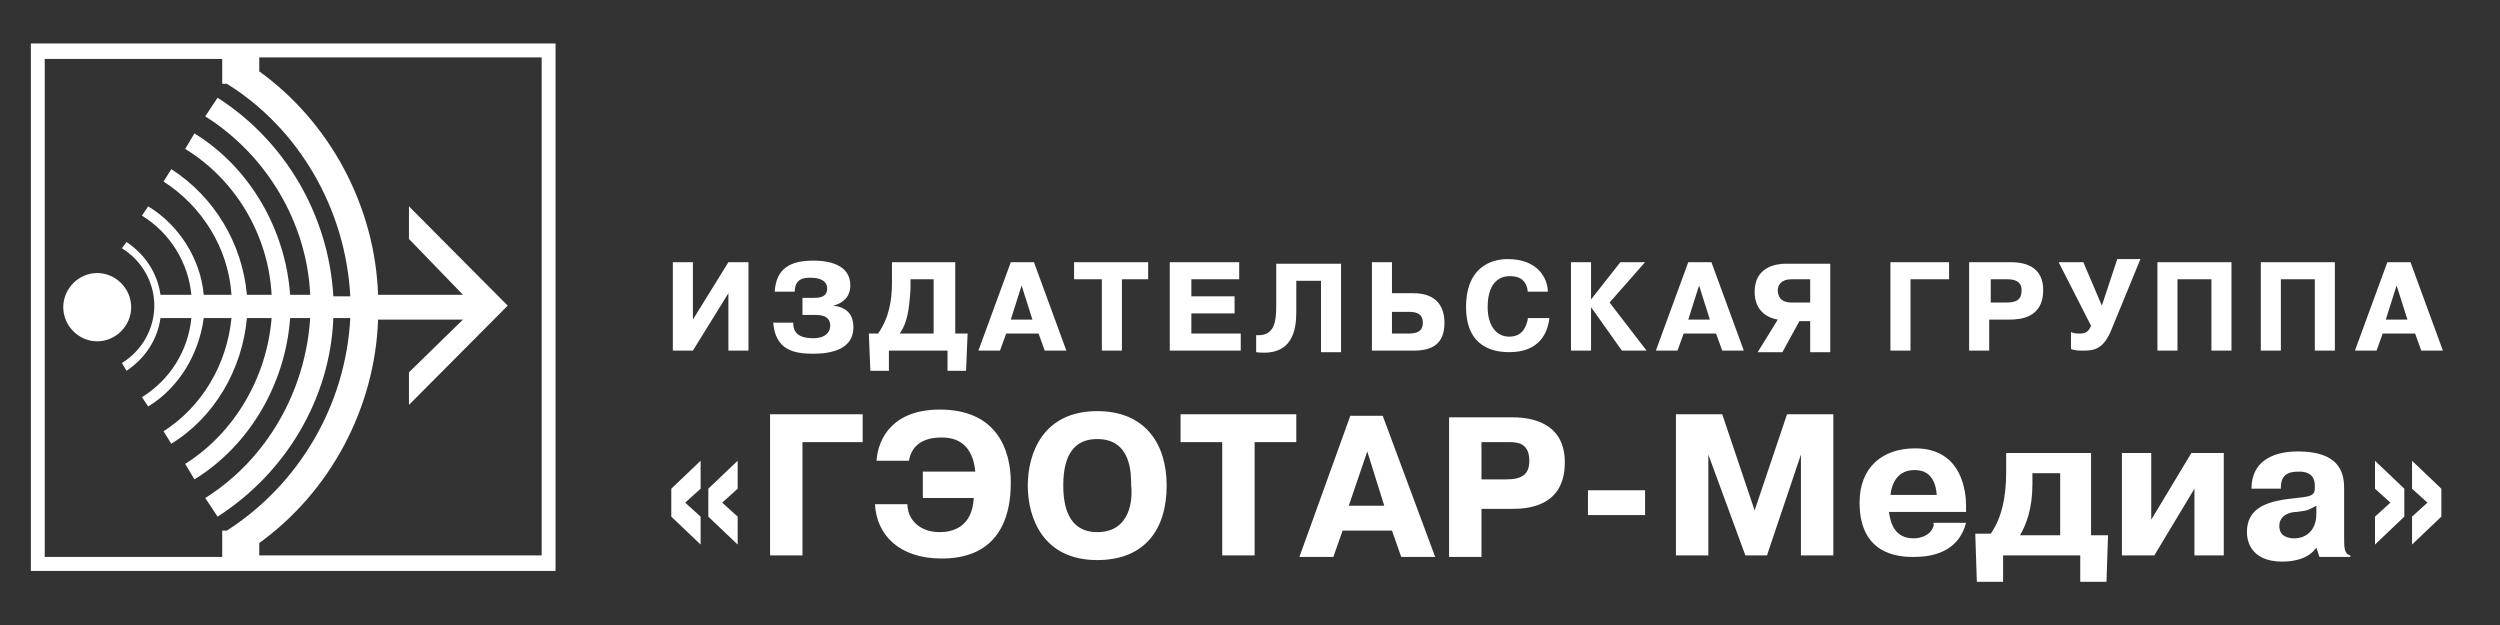
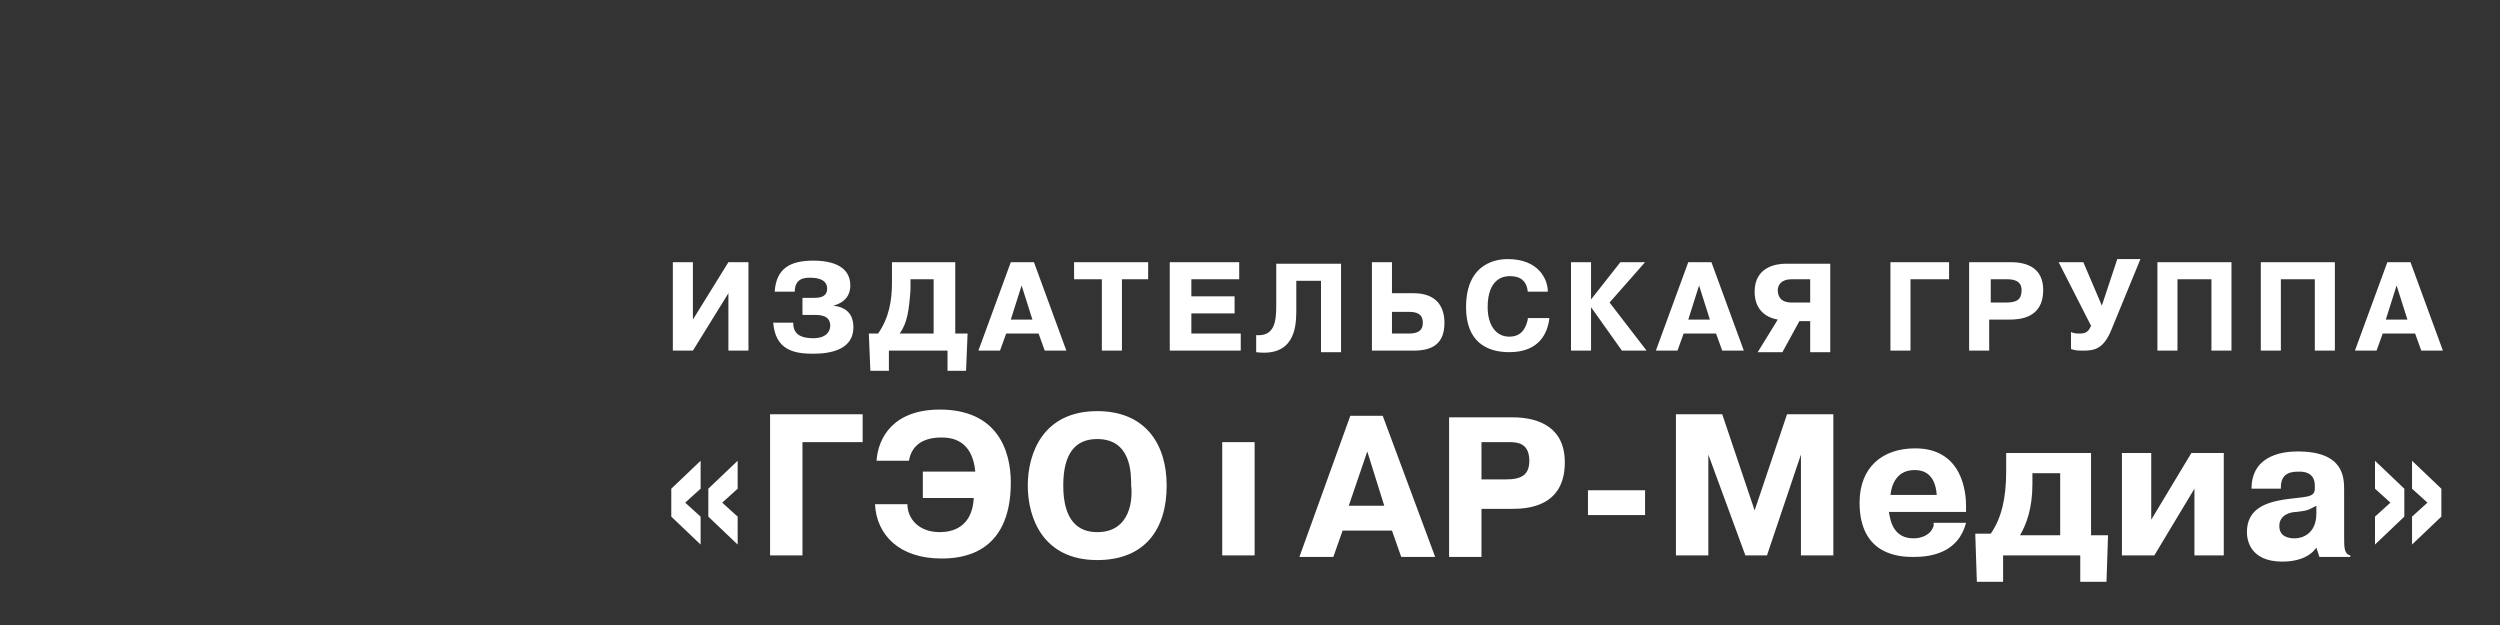
<svg xmlns="http://www.w3.org/2000/svg" width="228" height="57" viewBox="0 0 228 57" fill="none">
  <rect x="0" y="0" width="228" height="57" fill="#333333" stroke="none" />
-   <path d="M50.104 3.962H2.815V52.068H50.667V3.962H50.104ZM8.867 24.902C10.556 24.902 11.963 26.317 11.963 28.015C11.963 29.713 10.556 31.128 8.867 31.128C7.178 31.128 5.77 29.713 5.77 28.015C5.77 26.317 7.178 24.902 8.867 24.902ZM23.645 49.522C30.119 44.852 34.2 37.212 34.481 29.147H42.222L37.296 33.958V36.929L46.304 27.874L37.296 18.818V21.79L42.222 26.883H34.481C34.2 18.818 30.119 11.178 23.645 6.509V5.235H49.4V50.653H23.645V49.522ZM20.267 50.795H4.081V5.377H20.267V7.641H20.689C27.304 11.744 31.526 19.101 31.948 27.025H30.4C29.978 19.667 26.037 12.876 19.844 8.914L18.718 10.612C24.348 14.149 28.007 20.375 28.289 26.883H26.459C26.037 20.941 22.8 15.281 17.733 12.168L16.889 13.583C21.533 16.413 24.489 21.507 24.77 26.883H22.518C22.096 22.214 19.563 17.969 15.622 15.422L14.918 16.555C18.437 18.818 20.83 22.639 21.111 26.883H18.578C18.296 23.629 16.326 20.516 13.511 18.818L12.948 19.667C15.482 21.224 17.17 23.912 17.452 26.883H14.637C14.356 24.902 13.23 23.204 11.541 22.073L11.118 22.639C12.948 23.77 14.074 25.751 14.074 27.874C14.074 29.996 12.948 31.977 11.118 33.109L11.541 33.816C13.23 32.684 14.356 30.986 14.637 29.006H17.452C17.17 31.977 15.482 34.665 12.948 36.221L13.511 37.07C16.326 35.373 18.156 32.26 18.578 29.006H21.111C20.689 33.25 18.437 37.07 14.918 39.334L15.622 40.466C19.563 38.061 22.096 33.675 22.518 29.006H24.77C24.348 34.382 21.393 39.476 16.889 42.306L17.733 43.72C22.8 40.608 26.037 34.948 26.459 29.006H28.289C27.867 35.656 24.348 41.881 18.718 45.418L19.844 47.116C26.037 43.154 30.119 36.363 30.4 29.006H31.948C31.526 36.929 27.304 44.145 20.689 48.39H20.267V50.795Z" fill="#fff" />
  <path d="M63.193 29.147V23.912H61.363V31.977H63.193L66.43 26.742V31.977H68.259V23.912H66.43L63.193 29.147ZM70.511 29.288C70.652 31.977 72.482 32.26 74.17 32.26C75.859 32.26 77.83 31.835 77.83 29.854C77.83 28.581 77.126 28.015 76 27.874C76.563 27.732 77.548 27.308 77.548 26.034C77.548 24.336 76 23.77 74.17 23.77C72.059 23.77 70.793 24.478 70.652 26.6H72.482C72.482 25.327 73.467 25.327 73.889 25.327C74.17 25.327 75.437 25.327 75.437 26.317C75.437 27.166 74.593 27.166 74.17 27.166H73.185V28.723H74.311C74.733 28.723 75.719 28.723 75.719 29.713C75.719 30.137 75.437 30.845 74.17 30.845C72.763 30.845 72.341 30.279 72.341 29.43H70.511V29.288ZM87.119 30.42V23.912H81.348V25.751C81.348 27.449 81.067 29.006 80.082 30.42H79.237L79.378 33.816H81.067V31.977H86.415V33.816H88.104L88.245 30.42H87.119ZM85.148 25.468V30.42H82.052C82.756 29.43 82.896 28.298 83.037 26.459V25.468H85.148ZM92.185 23.912L89.23 31.977H91.2L91.763 30.42H94.719L95.281 31.977H97.252L94.296 23.912H92.185ZM92.185 29.147L93.17 26.034L94.156 29.147H92.185ZM100.489 25.468V31.977H102.319V25.468H104.711V23.912H97.956V25.468H100.489ZM108.652 27.166V25.468H113.015V23.912H106.682V31.977H113.156V30.42H108.652V28.581H112.593V27.025H108.652V27.166ZM114.563 32.118C117.941 32.543 118.222 29.996 118.222 28.44V25.61H120.474V32.118H122.304V24.053H116.393V27.874C116.393 29.288 116.252 30.703 114.563 30.562V32.118ZM126.948 23.912H125.119V31.977H128.919C130.748 31.977 131.733 31.269 131.733 29.43C131.733 28.157 131.17 26.742 128.919 26.742H126.948V23.912ZM126.948 28.44H128.496C129.341 28.44 129.763 28.723 129.763 29.43C129.763 30.137 129.341 30.42 128.496 30.42H126.948V28.44ZM139.333 29.147C139.193 29.713 138.911 30.703 137.645 30.703C136.378 30.703 135.674 29.572 135.674 28.015C135.674 25.327 137.222 25.185 137.645 25.185C138.067 25.185 139.193 25.185 139.333 26.6H141.163C141.163 25.468 140.319 23.629 137.504 23.629C136.8 23.629 133.704 23.77 133.704 28.015C133.704 31.128 135.533 32.118 137.645 32.118C140.459 32.118 141.163 30.279 141.304 29.006H139.333V29.147ZM145.104 27.308V23.912H143.274V31.977H145.104V28.015L147.919 31.977H150.17L146.793 27.591L150.03 23.912H147.778L145.104 27.308ZM153.97 23.912L151.015 31.977H152.985L153.548 30.42H156.504L157.067 31.977H159.037L156.082 23.912H153.97ZM153.97 29.147L154.956 26.034L155.941 29.147H153.97ZM165.089 29.288V32.118H166.919V24.053H162.837C161.993 24.053 160.022 24.336 160.022 26.6C160.022 28.44 161.289 29.006 162.133 29.147L160.304 32.118H162.556L164.104 29.288H165.089ZM165.089 25.468V27.591H163.4C162.274 27.591 162.133 26.883 162.133 26.459C162.133 26.034 162.415 25.468 163.4 25.468H165.089ZM174.237 25.468H177.756V23.912H172.407V31.977H174.237V25.468ZM179.585 23.912V31.977H181.415V29.147H183.244C184.23 29.147 186.341 29.006 186.341 26.459C186.341 24.478 184.933 23.912 183.385 23.912H179.585ZM181.556 25.468H182.963C183.385 25.468 184.37 25.468 184.37 26.459C184.37 27.308 183.948 27.591 182.963 27.591H181.556V25.468ZM191.689 27.874L190 23.912H187.748L190.704 29.713C190.563 29.996 190.422 30.42 189.719 30.42C189.437 30.42 189.156 30.42 188.874 30.279V31.835C189.296 31.977 189.578 31.977 190 31.977C190.985 31.977 191.83 31.835 192.533 30.137L195.207 23.629H193.096L191.689 27.874ZM198.726 25.468H201.682V31.977H203.511V23.912H196.756V31.977H198.585V25.468H198.726ZM208.156 25.468H211.111V31.977H212.941V23.912H206.185V31.977H208.015V25.468H208.156ZM217.726 23.912L214.77 31.977H216.741L217.304 30.42H220.259L220.822 31.977H222.793L219.837 23.912H217.726ZM217.585 29.147L218.57 26.034L219.556 29.147H217.585Z" fill="#fff" />
-   <path d="M62.489 45.842L63.896 44.569V42.022L61.222 44.569V47.116L63.896 49.663V47.116L62.489 45.842ZM65.867 45.842L67.274 44.569V42.022L64.6 44.569V47.116L67.274 49.663V47.116L65.867 45.842ZM73.185 40.324H78.674V37.778H70.23V50.653H73.185V40.324ZM88.808 45.418C88.667 48.106 86.837 48.531 85.711 48.531C83.741 48.531 82.756 47.257 82.756 45.984H79.8C79.941 48.814 82.052 50.936 85.852 50.936C87.541 50.936 92.185 50.653 92.185 44.003C92.185 41.032 90.919 37.353 85.711 37.353C81.489 37.353 80.082 39.9 79.941 42.022H82.896C83.037 41.173 83.6 39.9 85.852 39.9C86.696 39.9 88.667 40.041 88.948 43.013H84.163V45.418H88.808ZM100.067 51.078C104.43 51.078 106.4 48.248 106.4 44.286C106.4 40.466 104.43 37.495 100.067 37.495C95.141 37.495 93.733 41.315 93.733 44.286C93.733 47.257 95.141 51.078 100.067 51.078ZM100.067 48.531C98.378 48.531 96.97 47.54 96.97 44.286C96.97 41.315 98.096 40.041 100.067 40.041C103.163 40.041 103.163 43.154 103.163 44.286C103.304 45.418 103.163 48.531 100.067 48.531ZM111.467 40.324V50.653H114.422V40.324H118.222V37.778H107.667V40.324H111.467ZM123.148 37.919L118.504 50.794H121.6L122.445 48.389H126.948L127.793 50.794H130.889L126.104 37.919H123.148ZM123.007 46.125L124.696 41.173L126.245 46.125H123.007ZM132.156 37.919V50.794H135.111V46.408H137.926C139.474 46.408 142.711 46.125 142.711 42.164C142.711 39.051 140.459 38.06 137.926 38.06H132.156V37.919ZM135.111 40.324H137.363C138.067 40.324 139.474 40.183 139.474 42.022C139.474 43.296 138.77 43.72 137.363 43.72H135.111V40.324ZM144.822 46.974H150.03V44.711H144.822V46.974ZM159.178 50.653H161.148L164.245 41.456V50.653H167.2V37.778H162.978L160.022 46.55L157.067 37.778H152.845V50.653H155.8V41.456L159.178 50.653ZM176.348 47.965C176.067 48.814 175.222 49.097 174.519 49.097C172.689 49.097 172.407 47.54 172.267 46.691H179.304V46.125C179.304 44.993 179.022 40.89 174.659 40.89C171.704 40.89 169.593 42.588 169.593 45.842C169.593 50.653 173.252 50.794 174.519 50.794C176.207 50.794 178.6 50.37 179.304 47.682H176.348V47.965ZM172.407 45.135C172.689 42.871 174.237 42.871 174.659 42.871C175.363 42.871 176.489 43.154 176.63 45.135H172.407ZM180.148 48.814L180.289 53.058H182.682V50.653H189.719V53.058H192.111L192.252 48.814H190.704V41.315H182.963V43.013C182.963 45.418 182.541 47.257 181.556 48.672H180.148V48.814ZM187.889 43.296V48.814H184.23C184.793 47.823 185.356 46.408 185.356 44.145V43.154H187.889V43.296ZM196.193 47.399V41.315H193.519V50.653H196.474L200.133 44.569V50.653H202.808V41.315H199.852L196.193 47.399ZM208.015 44.428C208.015 43.013 209.141 43.013 209.704 43.013C209.985 43.013 211.111 43.013 211.111 44.286V44.569C211.111 45.418 210.267 45.276 208.296 45.559C206.607 45.842 204.919 46.408 204.919 48.531C204.919 49.238 205.2 51.219 208.156 51.219C209.282 51.219 210.548 50.936 211.252 49.946L211.533 50.794H214.348V50.653C213.785 50.512 213.785 49.946 213.785 48.955V44.711C213.785 43.579 213.785 41.173 209.563 41.173C208.578 41.173 205.341 41.315 205.341 44.569H208.015V44.428ZM211.252 46.833C211.252 48.672 209.985 49.097 209.282 49.097C208.719 49.097 207.874 48.955 207.874 47.965C207.874 46.974 208.859 46.691 209.422 46.691C210.548 46.55 210.408 46.55 211.252 46.125V46.833ZM218.007 45.842L216.6 47.116V49.663L219.274 47.116V44.569L216.6 42.022V44.569L218.007 45.842ZM221.385 45.842L219.978 47.116V49.663L222.652 47.116V44.569L219.978 42.022V44.569L221.385 45.842Z" fill="#fff" />
+   <path d="M62.489 45.842L63.896 44.569V42.022L61.222 44.569V47.116L63.896 49.663V47.116L62.489 45.842ZM65.867 45.842L67.274 44.569V42.022L64.6 44.569V47.116L67.274 49.663V47.116L65.867 45.842ZM73.185 40.324H78.674V37.778H70.23V50.653H73.185V40.324ZM88.808 45.418C88.667 48.106 86.837 48.531 85.711 48.531C83.741 48.531 82.756 47.257 82.756 45.984H79.8C79.941 48.814 82.052 50.936 85.852 50.936C87.541 50.936 92.185 50.653 92.185 44.003C92.185 41.032 90.919 37.353 85.711 37.353C81.489 37.353 80.082 39.9 79.941 42.022H82.896C83.037 41.173 83.6 39.9 85.852 39.9C86.696 39.9 88.667 40.041 88.948 43.013H84.163V45.418H88.808ZM100.067 51.078C104.43 51.078 106.4 48.248 106.4 44.286C106.4 40.466 104.43 37.495 100.067 37.495C95.141 37.495 93.733 41.315 93.733 44.286C93.733 47.257 95.141 51.078 100.067 51.078ZM100.067 48.531C98.378 48.531 96.97 47.54 96.97 44.286C96.97 41.315 98.096 40.041 100.067 40.041C103.163 40.041 103.163 43.154 103.163 44.286C103.304 45.418 103.163 48.531 100.067 48.531ZM111.467 40.324V50.653H114.422V40.324H118.222V37.778V40.324H111.467ZM123.148 37.919L118.504 50.794H121.6L122.445 48.389H126.948L127.793 50.794H130.889L126.104 37.919H123.148ZM123.007 46.125L124.696 41.173L126.245 46.125H123.007ZM132.156 37.919V50.794H135.111V46.408H137.926C139.474 46.408 142.711 46.125 142.711 42.164C142.711 39.051 140.459 38.06 137.926 38.06H132.156V37.919ZM135.111 40.324H137.363C138.067 40.324 139.474 40.183 139.474 42.022C139.474 43.296 138.77 43.72 137.363 43.72H135.111V40.324ZM144.822 46.974H150.03V44.711H144.822V46.974ZM159.178 50.653H161.148L164.245 41.456V50.653H167.2V37.778H162.978L160.022 46.55L157.067 37.778H152.845V50.653H155.8V41.456L159.178 50.653ZM176.348 47.965C176.067 48.814 175.222 49.097 174.519 49.097C172.689 49.097 172.407 47.54 172.267 46.691H179.304V46.125C179.304 44.993 179.022 40.89 174.659 40.89C171.704 40.89 169.593 42.588 169.593 45.842C169.593 50.653 173.252 50.794 174.519 50.794C176.207 50.794 178.6 50.37 179.304 47.682H176.348V47.965ZM172.407 45.135C172.689 42.871 174.237 42.871 174.659 42.871C175.363 42.871 176.489 43.154 176.63 45.135H172.407ZM180.148 48.814L180.289 53.058H182.682V50.653H189.719V53.058H192.111L192.252 48.814H190.704V41.315H182.963V43.013C182.963 45.418 182.541 47.257 181.556 48.672H180.148V48.814ZM187.889 43.296V48.814H184.23C184.793 47.823 185.356 46.408 185.356 44.145V43.154H187.889V43.296ZM196.193 47.399V41.315H193.519V50.653H196.474L200.133 44.569V50.653H202.808V41.315H199.852L196.193 47.399ZM208.015 44.428C208.015 43.013 209.141 43.013 209.704 43.013C209.985 43.013 211.111 43.013 211.111 44.286V44.569C211.111 45.418 210.267 45.276 208.296 45.559C206.607 45.842 204.919 46.408 204.919 48.531C204.919 49.238 205.2 51.219 208.156 51.219C209.282 51.219 210.548 50.936 211.252 49.946L211.533 50.794H214.348V50.653C213.785 50.512 213.785 49.946 213.785 48.955V44.711C213.785 43.579 213.785 41.173 209.563 41.173C208.578 41.173 205.341 41.315 205.341 44.569H208.015V44.428ZM211.252 46.833C211.252 48.672 209.985 49.097 209.282 49.097C208.719 49.097 207.874 48.955 207.874 47.965C207.874 46.974 208.859 46.691 209.422 46.691C210.548 46.55 210.408 46.55 211.252 46.125V46.833ZM218.007 45.842L216.6 47.116V49.663L219.274 47.116V44.569L216.6 42.022V44.569L218.007 45.842ZM221.385 45.842L219.978 47.116V49.663L222.652 47.116V44.569L219.978 42.022V44.569L221.385 45.842Z" fill="#fff" />
</svg>